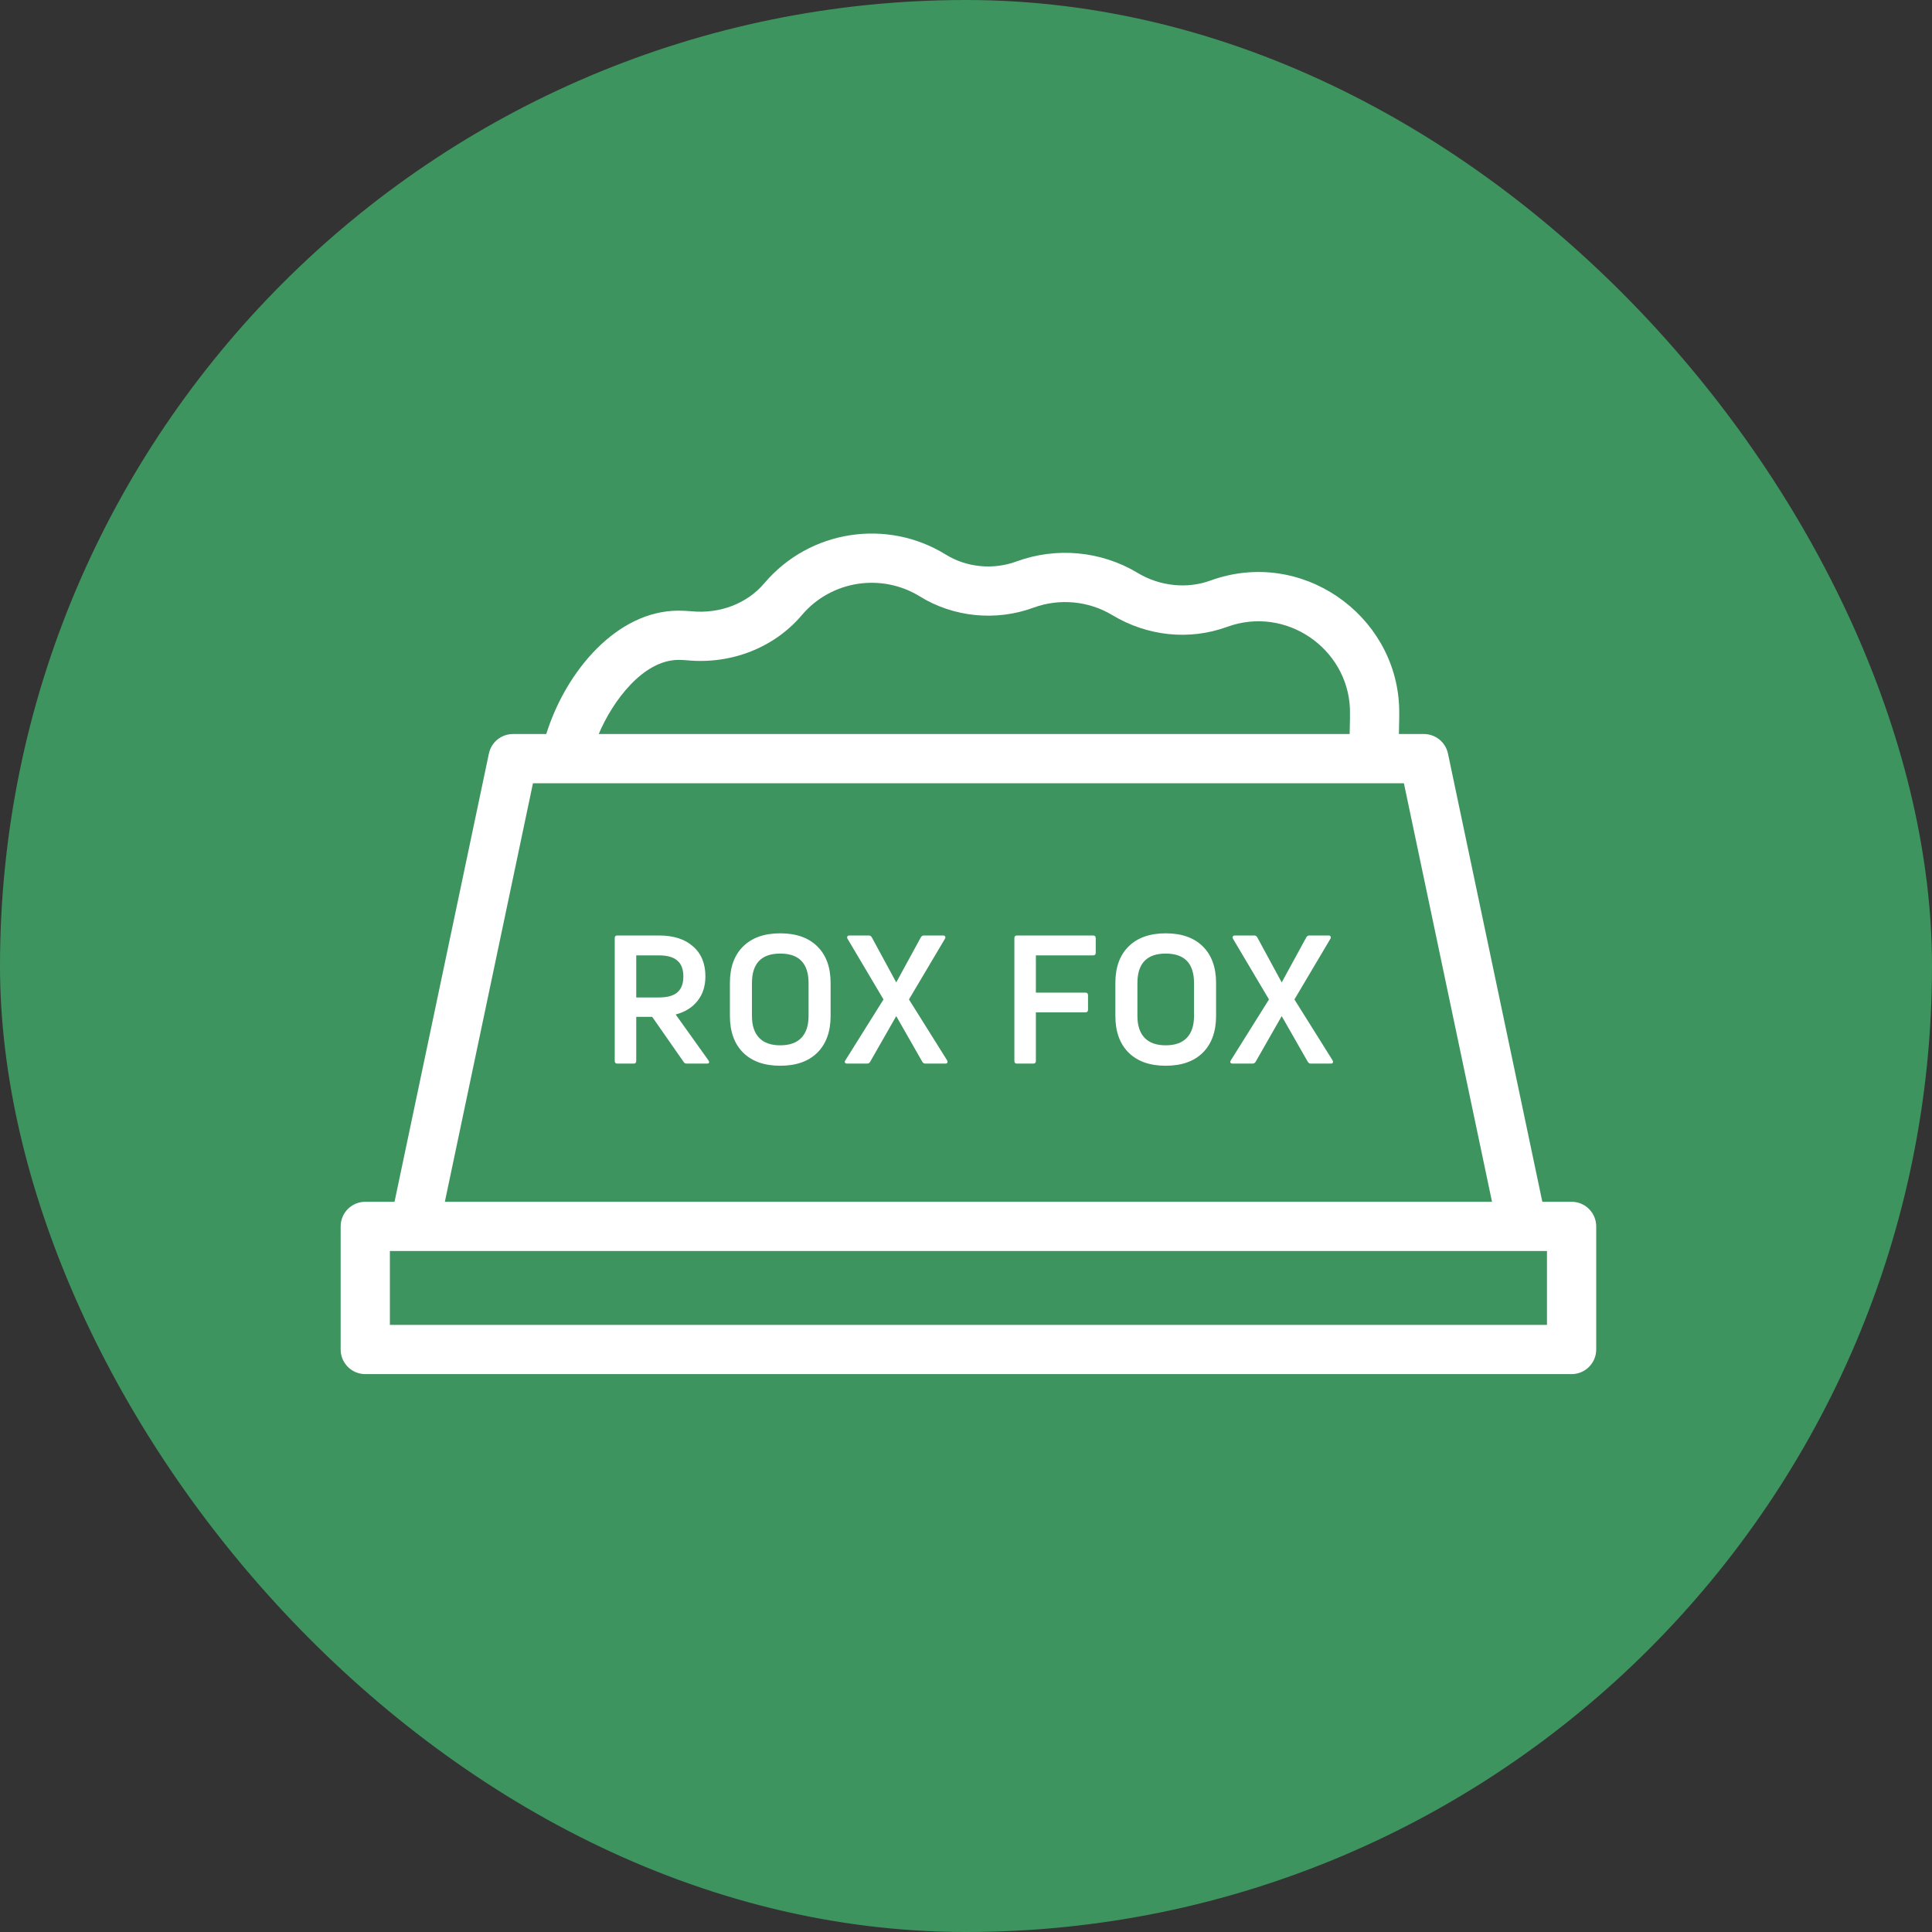
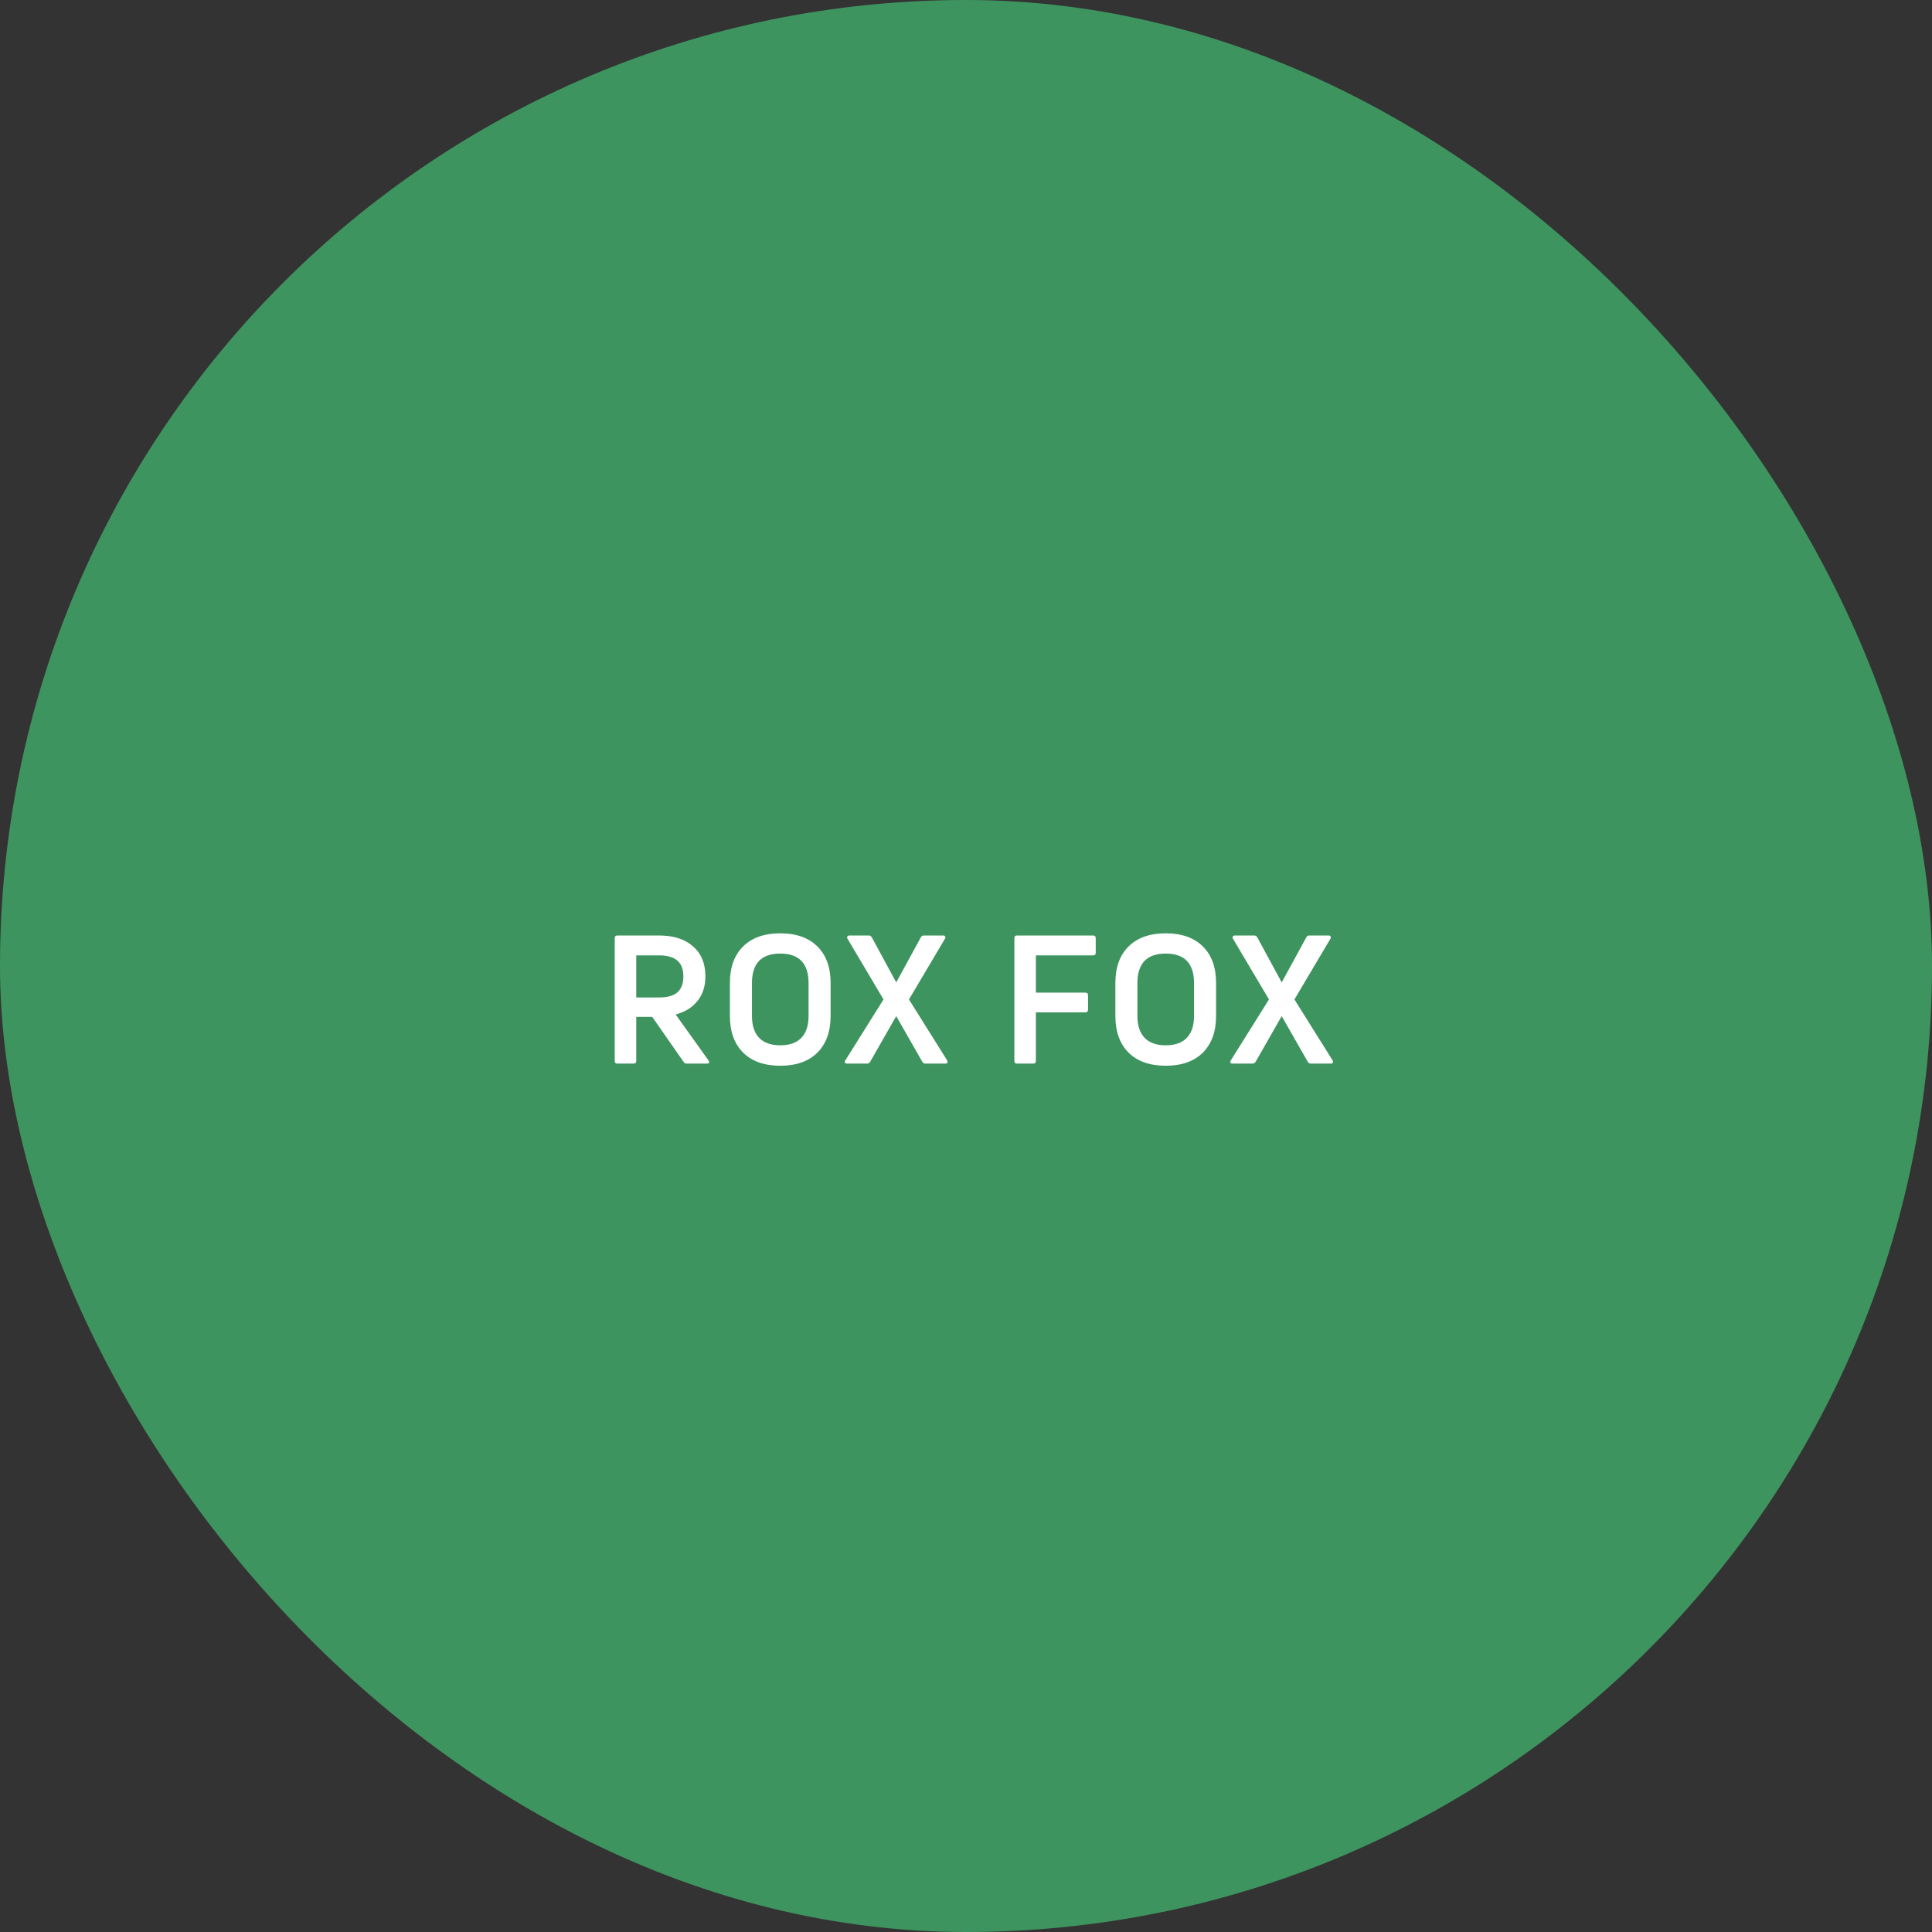
<svg xmlns="http://www.w3.org/2000/svg" width="397" height="397" viewBox="0 0 397 397" fill="none">
  <rect x="0" y="0" width="397" height="397" fill="#333333" stroke="none" />
  <rect width="397" height="397" rx="198.5" fill="#3E945F" />
  <g clip-path="url(#clip0_433_5512)">
-     <path d="M322.941 246.95H316.928L297.538 154.848C297.046 152.508 294.98 150.832 292.588 150.832H287.457C287.527 148.386 287.546 146.262 287.498 145.124C286.684 126.182 267.332 112.518 248.708 119.302C243.904 121.051 238.323 120.463 233.778 117.728C226.291 113.223 217.089 112.352 208.875 115.372C204.065 117.14 198.63 116.609 194.334 113.952C182.313 106.515 166.397 108.827 157.044 119.862C153.525 124.013 147.951 126.166 142.132 125.612C141.206 125.525 140.259 125.482 139.418 125.482C126.866 125.482 116.343 137.759 112.25 150.832H105.412C103.019 150.832 100.954 152.508 100.461 154.848L81.072 246.95H75.059C72.265 246.95 70 249.215 70 252.009V277.303C70 280.096 72.265 282.362 75.059 282.362H322.941C325.735 282.362 328 280.096 328 277.303V252.009C328 249.215 325.735 246.95 322.941 246.95ZM139.456 135.6C140.033 135.602 140.614 135.631 141.179 135.684C150.29 136.55 159.106 133.078 164.762 126.403C170.87 119.197 181.236 117.747 189.011 122.556C195.93 126.837 204.662 127.701 212.367 124.867C217.651 122.924 223.656 123.445 228.562 126.397C235.805 130.755 244.41 131.635 252.17 128.808C264.236 124.413 276.86 133.226 277.39 145.557C277.422 146.329 277.411 148.297 277.335 150.832H123.029C125.901 144.025 132.165 135.6 139.456 135.6V135.6ZM109.516 160.95H288.484L306.589 246.95H91.412L109.516 160.95ZM317.882 272.244H80.118V257.068H317.882V272.244Z" fill="white" />
    <path d="M145.245 218.554H141.085C140.815 218.554 140.606 218.431 140.459 218.186L134.016 208.944H130.739V218.001C130.739 218.37 130.567 218.554 130.223 218.554H126.836C126.492 218.554 126.32 218.37 126.32 218.001V192.78C126.32 192.412 126.492 192.228 126.836 192.228H135.378C138.397 192.228 140.741 192.976 142.41 194.474C144.104 195.946 144.951 197.996 144.951 200.623C144.951 202.635 144.411 204.317 143.331 205.667C142.275 207.017 140.778 207.95 138.839 208.465L145.577 217.891C145.847 218.333 145.736 218.554 145.245 218.554ZM135.378 196.315H130.739V204.967H135.378C137.096 204.967 138.36 204.624 139.17 203.936C140.005 203.224 140.422 202.132 140.422 200.659C140.422 199.162 140.005 198.07 139.17 197.382C138.36 196.671 137.096 196.315 135.378 196.315ZM170.677 208.76C170.677 211.975 169.769 214.491 167.953 216.308C166.136 218.1 163.596 218.996 160.331 218.996C157.066 218.996 154.526 218.1 152.709 216.308C150.893 214.491 149.985 211.975 149.985 208.76V201.985C149.985 198.769 150.893 196.266 152.709 194.474C154.526 192.682 157.066 191.786 160.331 191.786C163.596 191.786 166.136 192.682 167.953 194.474C169.769 196.266 170.677 198.769 170.677 201.985V208.76ZM154.514 208.76C154.514 210.723 155.005 212.221 155.986 213.252C156.968 214.283 158.417 214.798 160.331 214.798C162.246 214.798 163.694 214.283 164.676 213.252C165.658 212.221 166.149 210.723 166.149 208.76V202.022C166.149 197.972 164.209 195.946 160.331 195.946C156.453 195.946 154.514 197.972 154.514 202.022V208.76ZM186.779 205.372L194.621 217.891C194.719 218.087 194.732 218.247 194.658 218.37C194.609 218.492 194.486 218.554 194.29 218.554H190.166C189.871 218.554 189.65 218.419 189.503 218.149L184.164 208.797L178.825 218.149C178.678 218.419 178.457 218.554 178.163 218.554H174.076C173.855 218.554 173.708 218.492 173.634 218.37C173.56 218.247 173.585 218.087 173.708 217.891L181.55 205.372L174.149 192.89C174.051 192.719 174.039 192.571 174.113 192.449C174.186 192.301 174.334 192.228 174.554 192.228H178.531C178.801 192.228 179.01 192.363 179.157 192.633L184.164 201.874L189.209 192.633C189.356 192.363 189.565 192.228 189.835 192.228H193.811C194.007 192.228 194.142 192.301 194.216 192.449C194.29 192.571 194.277 192.719 194.179 192.89L186.779 205.372ZM225.157 192.78V195.799C225.157 196.143 224.973 196.315 224.605 196.315H212.859V203.973H223.058C223.402 203.973 223.574 204.157 223.574 204.525V207.471C223.574 207.839 223.402 208.023 223.058 208.023H212.859V218.001C212.859 218.37 212.687 218.554 212.344 218.554H208.956C208.613 218.554 208.441 218.37 208.441 218.001V192.78C208.441 192.412 208.613 192.228 208.956 192.228H224.605C224.973 192.228 225.157 192.412 225.157 192.78ZM249.886 208.76C249.886 211.975 248.977 214.491 247.161 216.308C245.344 218.1 242.804 218.996 239.539 218.996C236.275 218.996 233.734 218.1 231.918 216.308C230.101 214.491 229.193 211.975 229.193 208.76V201.985C229.193 198.769 230.101 196.266 231.918 194.474C233.734 192.682 236.275 191.786 239.539 191.786C242.804 191.786 245.344 192.682 247.161 194.474C248.977 196.266 249.886 198.769 249.886 201.985V208.76ZM233.722 208.76C233.722 210.723 234.213 212.221 235.195 213.252C236.176 214.283 237.625 214.798 239.539 214.798C241.454 214.798 242.902 214.283 243.884 213.252C244.866 212.221 245.357 210.723 245.357 208.76V202.022C245.357 197.972 243.418 195.946 239.539 195.946C235.661 195.946 233.722 197.972 233.722 202.022V208.76ZM265.987 205.372L273.829 217.891C273.927 218.087 273.94 218.247 273.866 218.37C273.817 218.492 273.694 218.554 273.498 218.554H269.374C269.079 218.554 268.859 218.419 268.711 218.149L263.372 208.797L258.034 218.149C257.886 218.419 257.665 218.554 257.371 218.554H253.284C253.063 218.554 252.916 218.492 252.842 218.37C252.768 218.247 252.793 218.087 252.916 217.891L260.758 205.372L253.357 192.89C253.259 192.719 253.247 192.571 253.321 192.449C253.394 192.301 253.542 192.228 253.763 192.228H257.739C258.009 192.228 258.218 192.363 258.365 192.633L263.372 201.874L268.417 192.633C268.564 192.363 268.773 192.228 269.043 192.228H273.019C273.216 192.228 273.351 192.301 273.424 192.449C273.498 192.571 273.486 192.719 273.387 192.89L265.987 205.372Z" fill="white" />
  </g>
  <defs>
    <clipPath id="clip0_433_5512">
      <rect width="258" height="258" fill="white" transform="translate(70 67)" />
    </clipPath>
  </defs>
</svg>